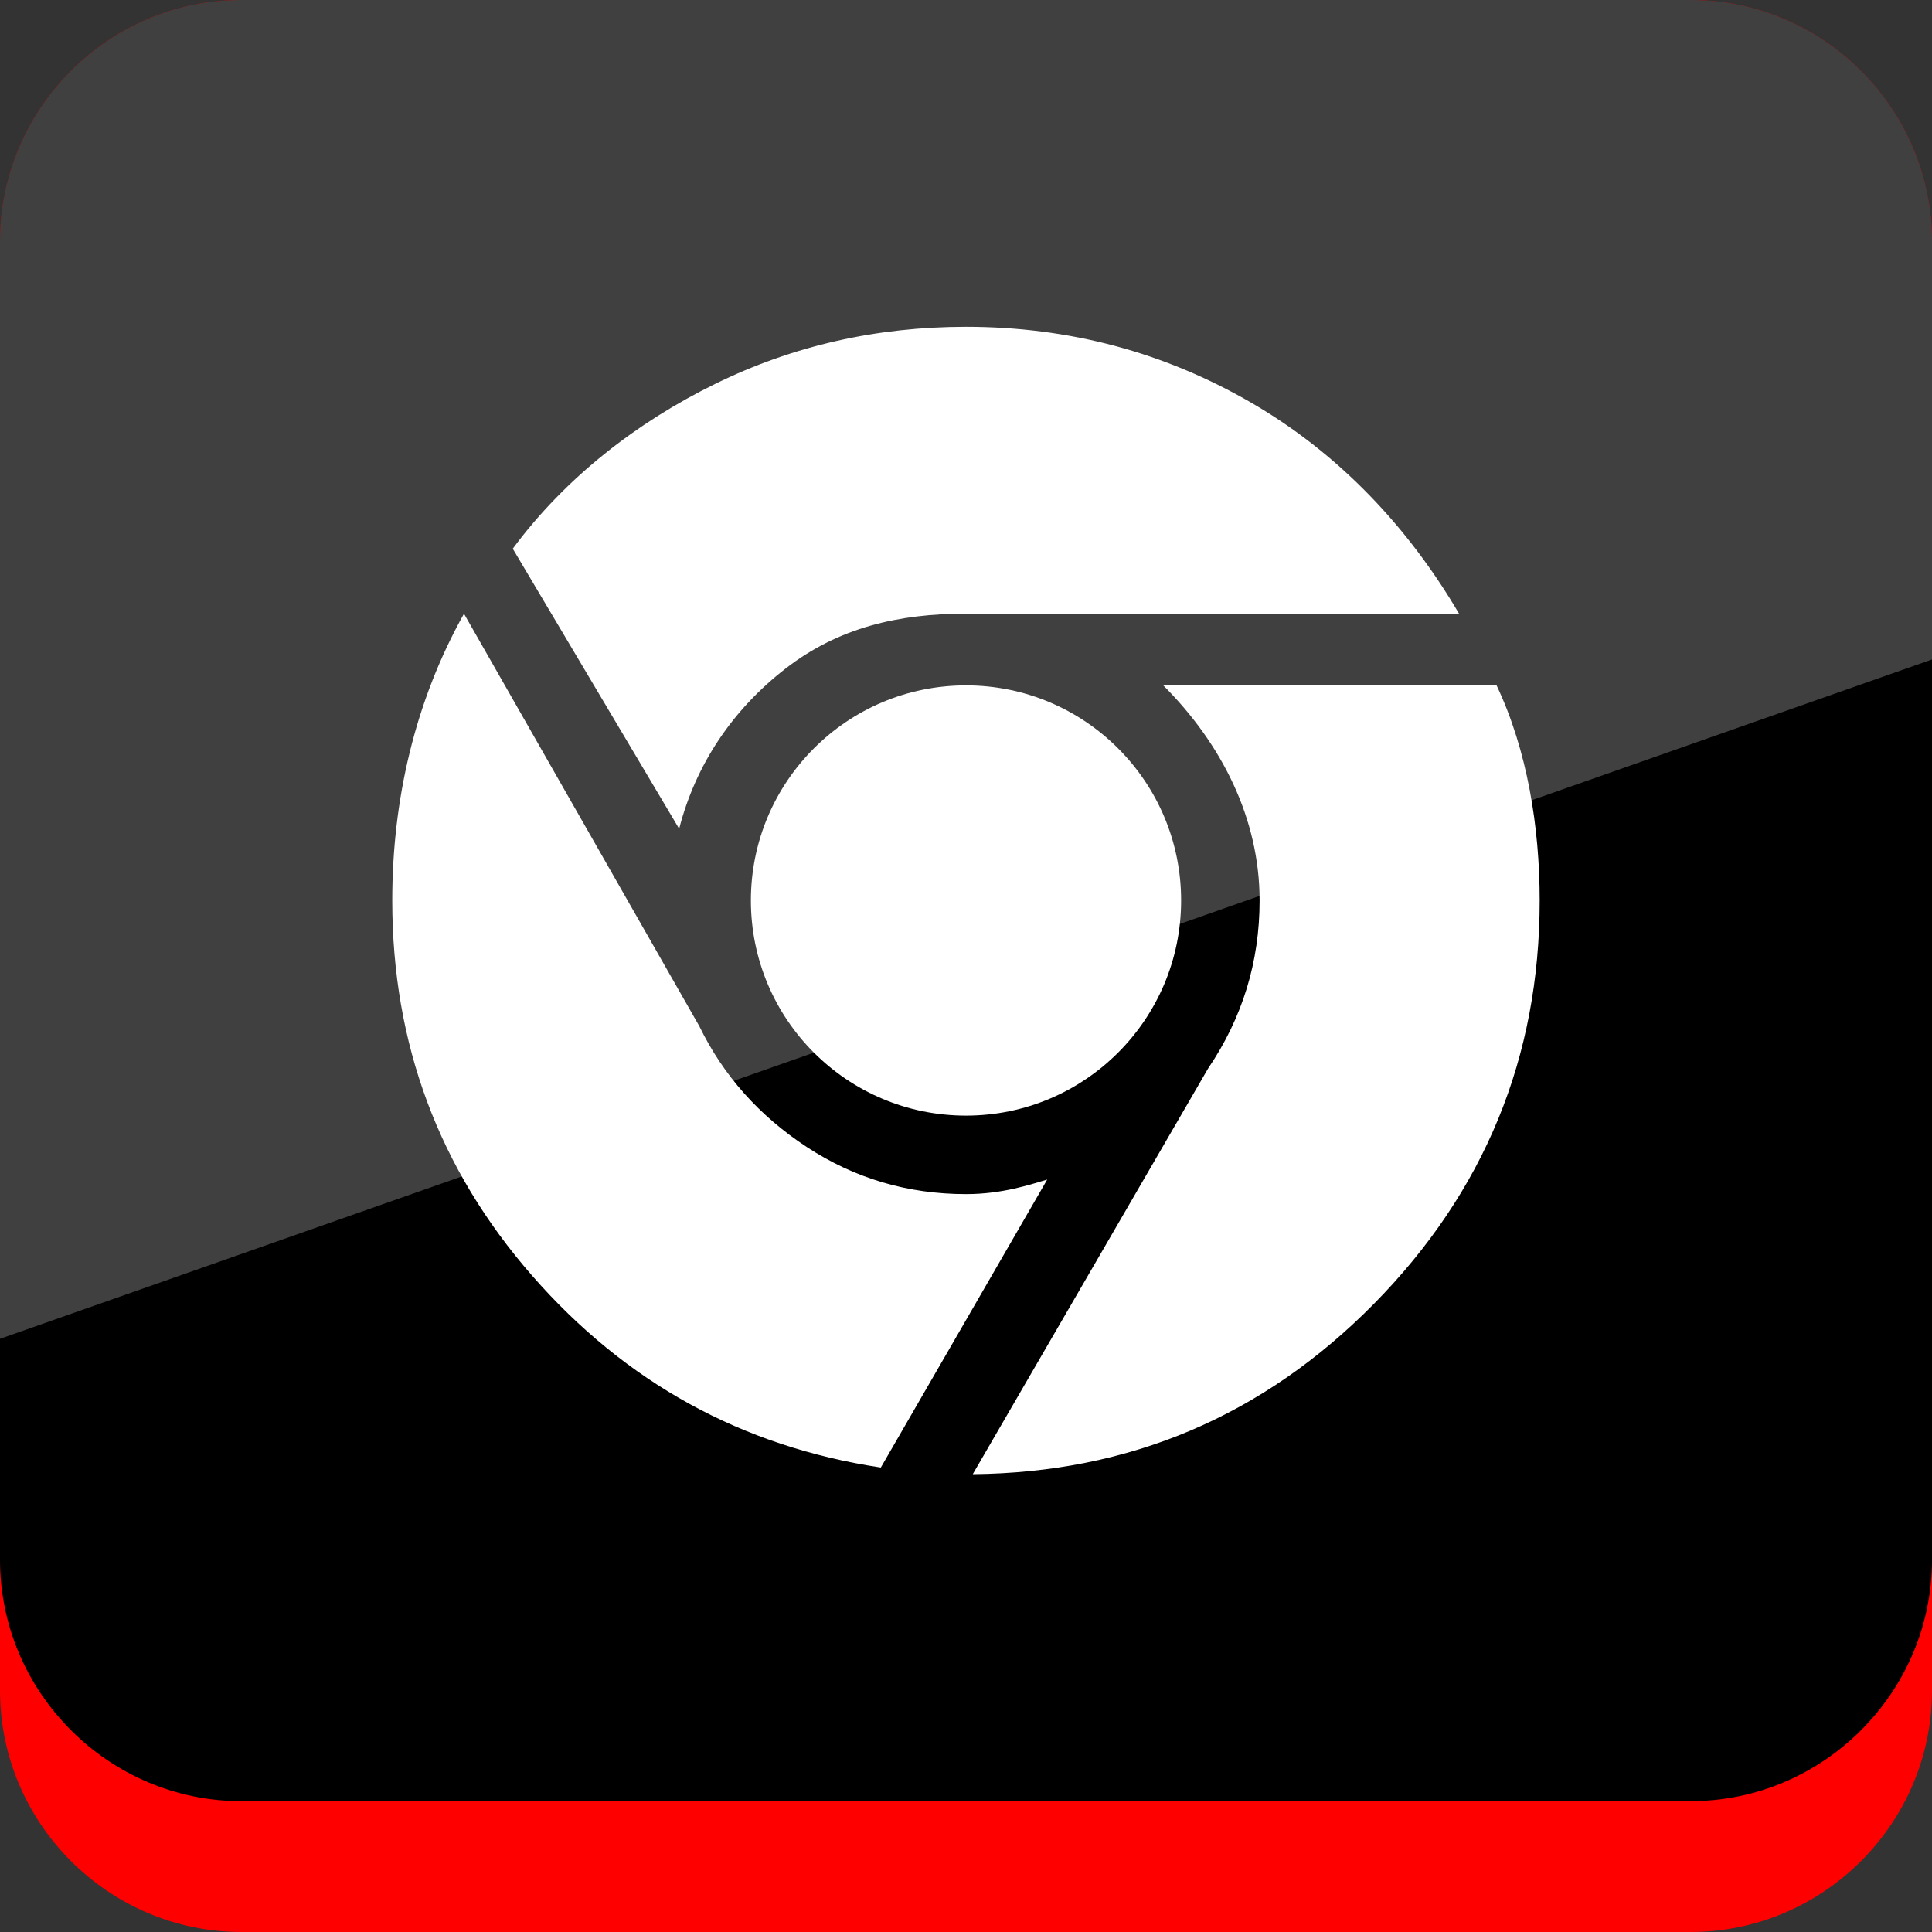
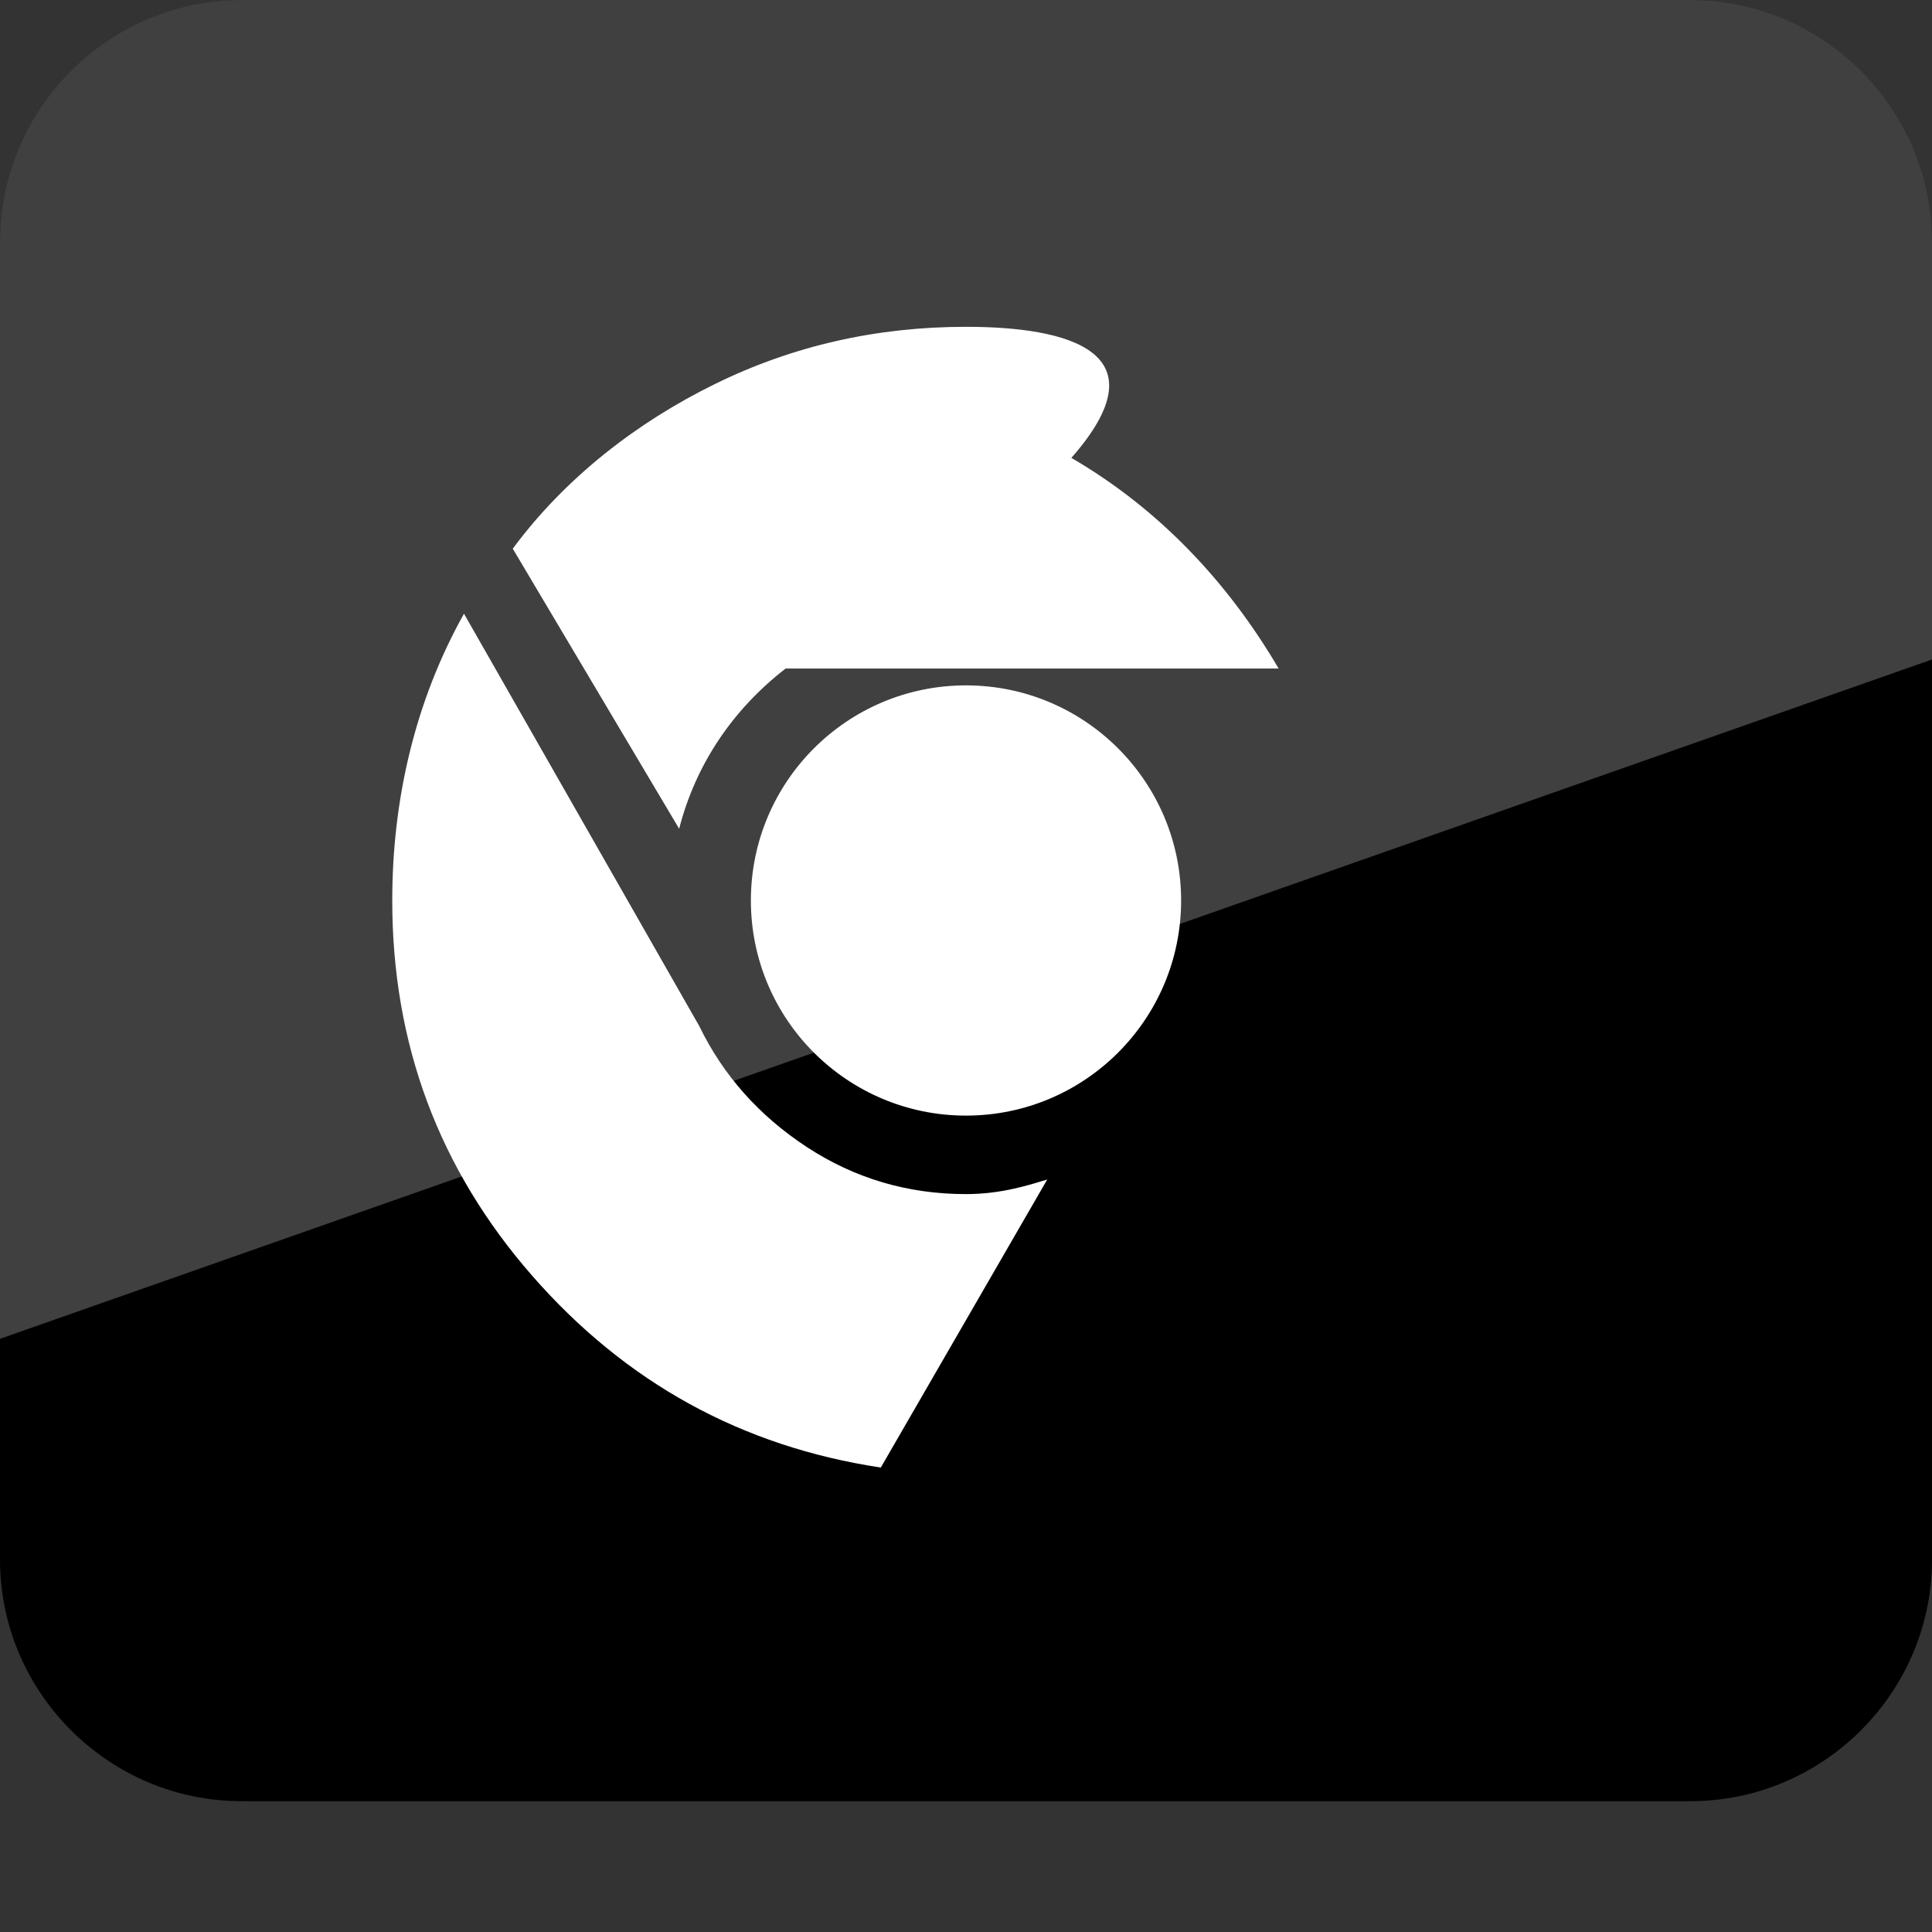
<svg xmlns="http://www.w3.org/2000/svg" xmlns:xlink="http://www.w3.org/1999/xlink" enable-background="new 0 0 32 32" version="1.1" viewBox="0 0 32 32" xml:space="preserve">
  <rect x="0" y="0" width="32" height="32" fill="#333333" stroke="none" />
  <g id="Flat_copy">
    <g>
-       <path d="M28,32H4c-2.2,0-4-1.8-4-4V4c0-2.2,1.8-4,4-4h24c2.2,0,4,1.8,4,4v24C32,30.2,30.2,32,28,32z" fill="#FF0000" />
      <path d="M28,29.833H4c-2.2,0-4-1.8-4-4V4c0-2.2,1.8-4,4-4h24c2.2,0,4,1.8,4,4v21.833C32,28.033,30.2,29.833,28,29.833z" />
      <g>
        <defs>
          <path d="M28,29.833H4c-2.2,0-4-1.8-4-4V4c0-2.2,1.8-4,4-4h24c2.2,0,4,1.8,4,4v21.833      C32,28.033,30.2,29.833,28,29.833z" id="SVGID_41_" />
        </defs>
        <clipPath id="SVGID_2_">
          <use overflow="visible" xlink:href="#SVGID_41_" />
        </clipPath>
        <g clip-path="url(#SVGID_2_)">
          <polygon fill="#FFFFFF" opacity="0.25" points="0,22.175 32,10.923 32,0 0,0     " />
        </g>
      </g>
    </g>
    <g>
      <g>
        <path d="M16,19.778c-0.965,0-1.843-0.26-2.636-0.779c-0.792-0.52-1.386-1.188-1.782-2.004l-3.897-6.83     c-0.817,1.46-1.188,3.094-1.188,4.751c0,2.376,0.773,4.448,2.32,6.217s3.471,2.827,5.772,3.174l2.756-4.77     C17.068,19.618,16.606,19.778,16,19.778z" fill="#FFFFFF" />
-         <path d="M13.012,11.073c0.878-0.68,1.874-0.909,2.988-0.909c0.148,0,8.166,0,8.166,0     c-0.842-1.435-1.986-2.648-3.433-3.489C19.285,5.834,17.707,5.413,16,5.413c-1.485,0-2.871,0.315-4.157,0.947     c-1.287,0.631-2.478,1.549-3.35,2.728l2.756,4.639C11.521,12.664,12.133,11.755,13.012,11.073z" fill="#FFFFFF" />
-         <path d="M24.788,11.352h-5.521c0.965,0.965,1.596,2.203,1.596,3.563c0,1.015-0.284,1.943-0.854,2.784     l-3.897,6.718c2.598-0.025,4.813-0.965,6.644-2.821c1.83-1.856,2.746-4.083,2.746-6.681     C25.502,13.703,25.298,12.428,24.788,11.352z" fill="#FFFFFF" />
+         <path d="M13.012,11.073c0.148,0,8.166,0,8.166,0     c-0.842-1.435-1.986-2.648-3.433-3.489C19.285,5.834,17.707,5.413,16,5.413c-1.485,0-2.871,0.315-4.157,0.947     c-1.287,0.631-2.478,1.549-3.35,2.728l2.756,4.639C11.521,12.664,12.133,11.755,13.012,11.073z" fill="#FFFFFF" />
        <circle cx="16" cy="14.915" fill="#FFFFFF" r="3.563" />
      </g>
    </g>
  </g>
</svg>